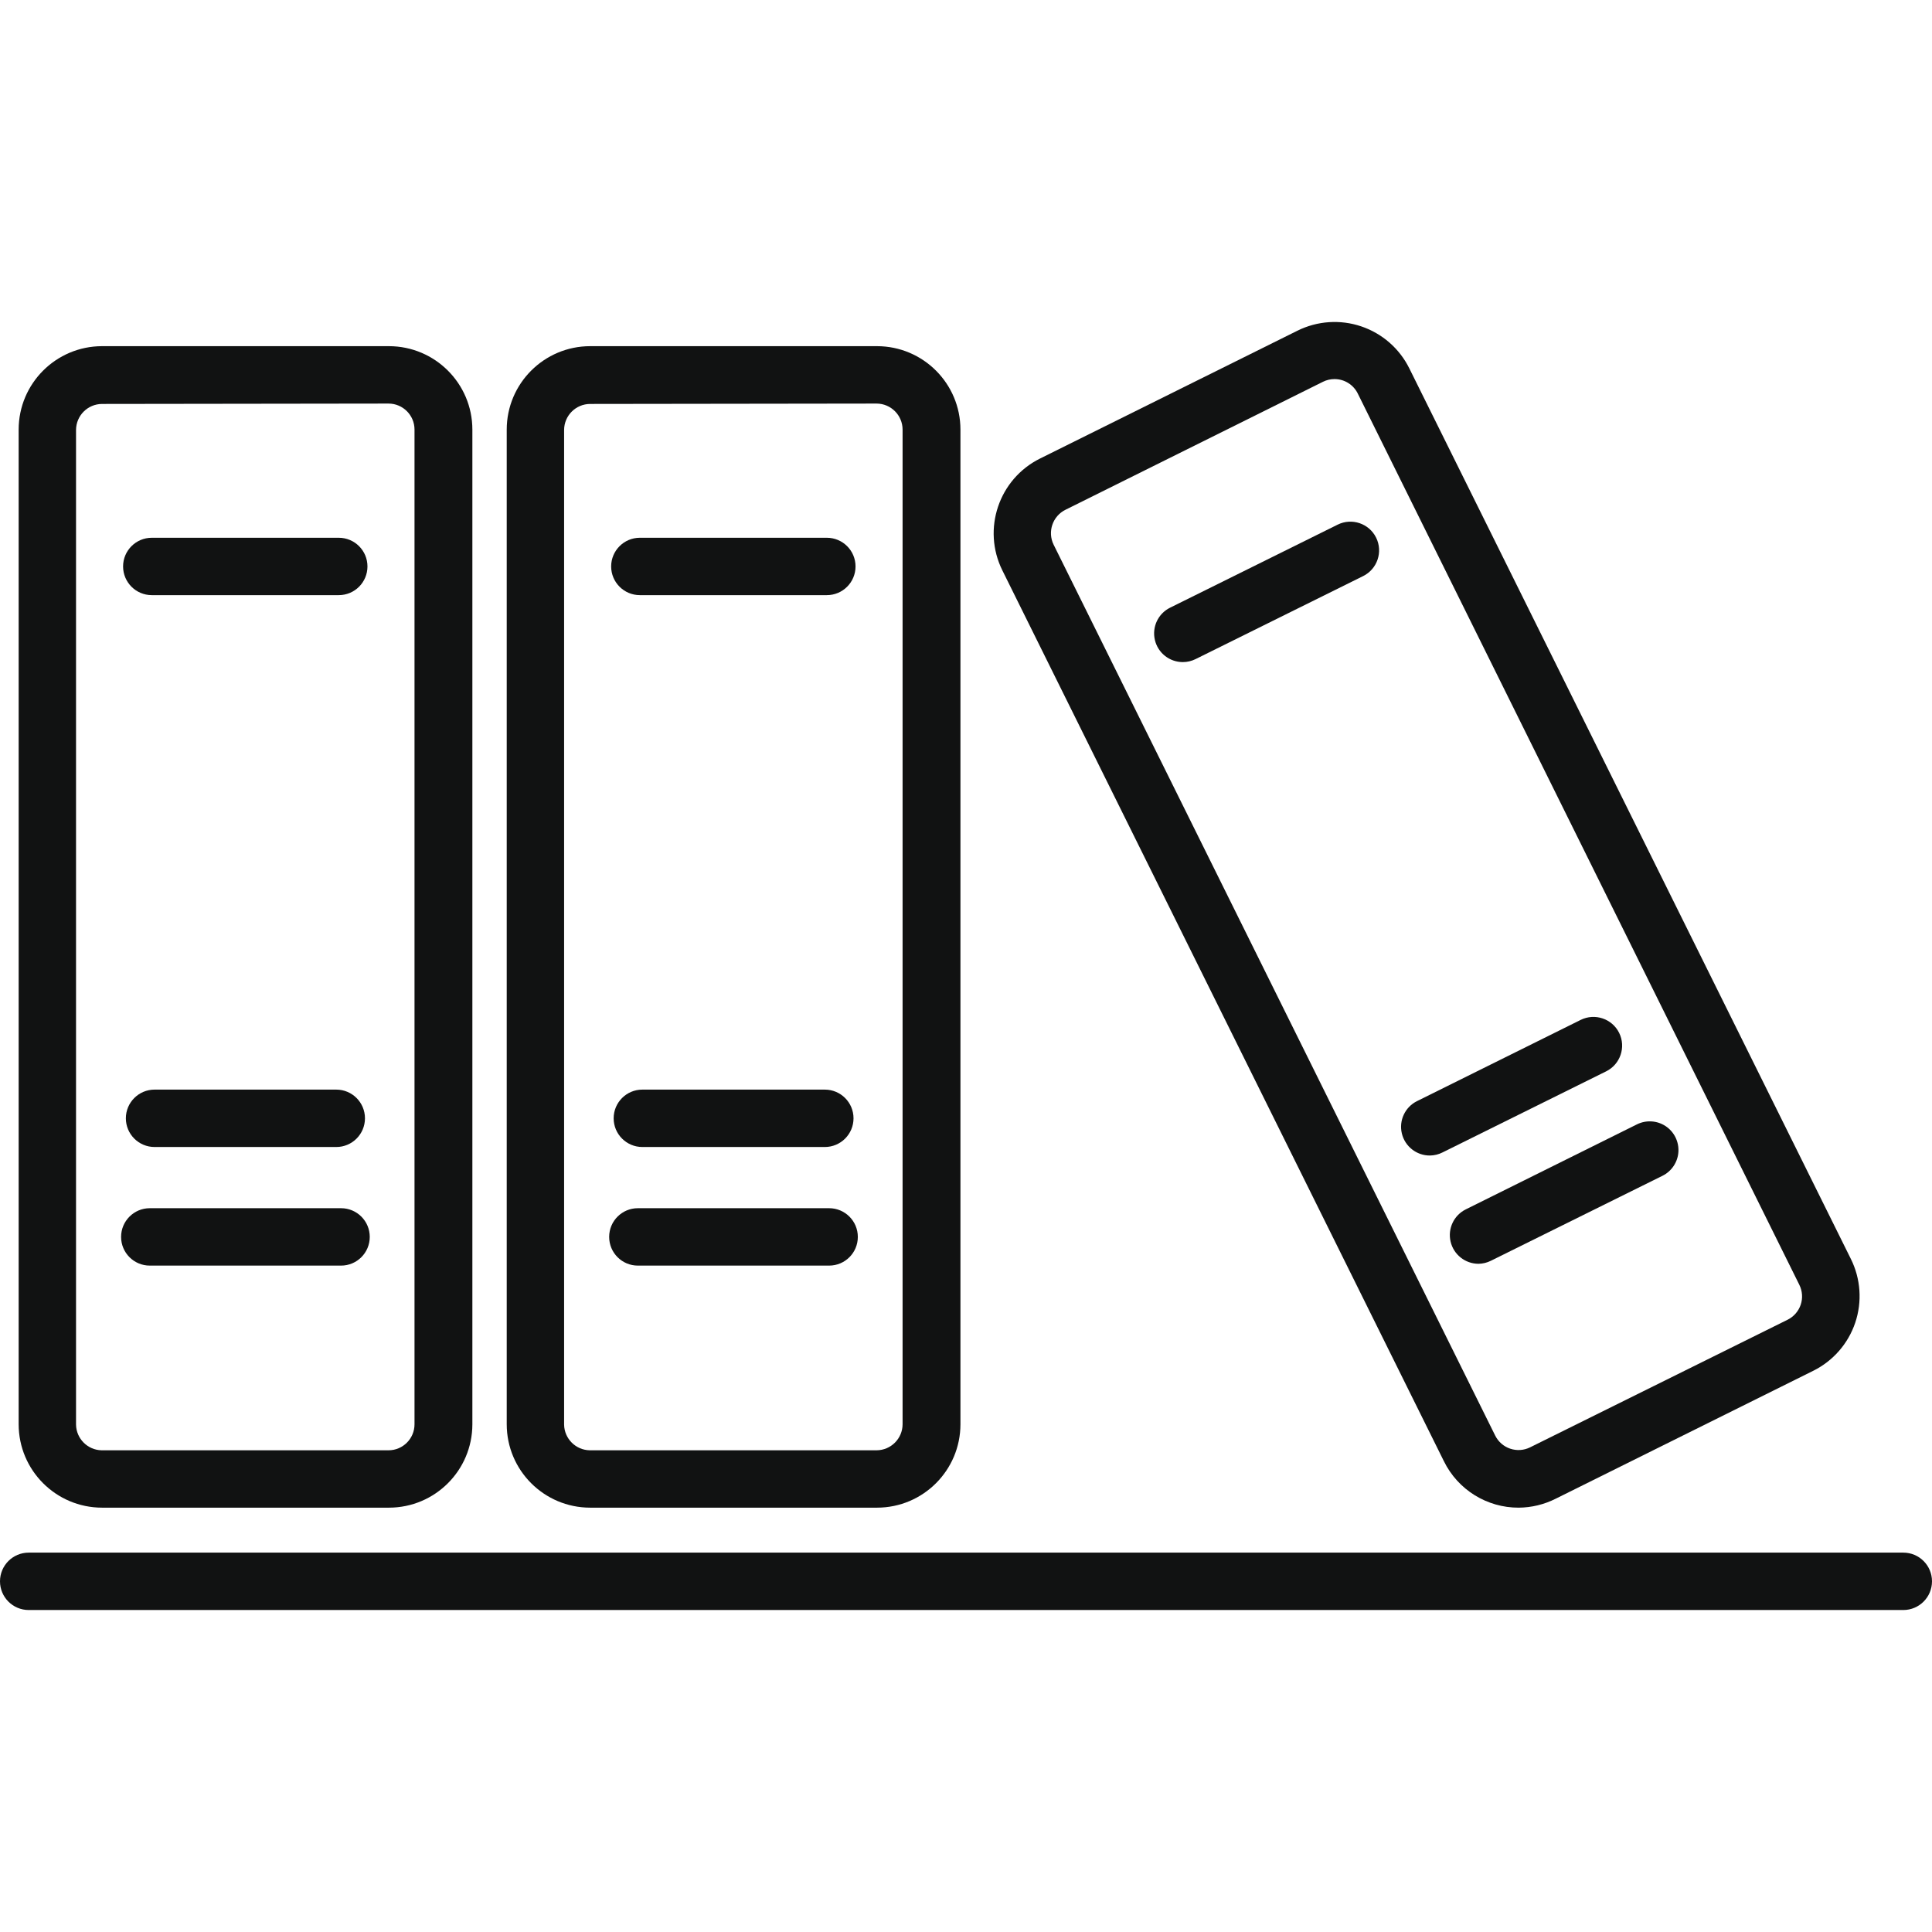
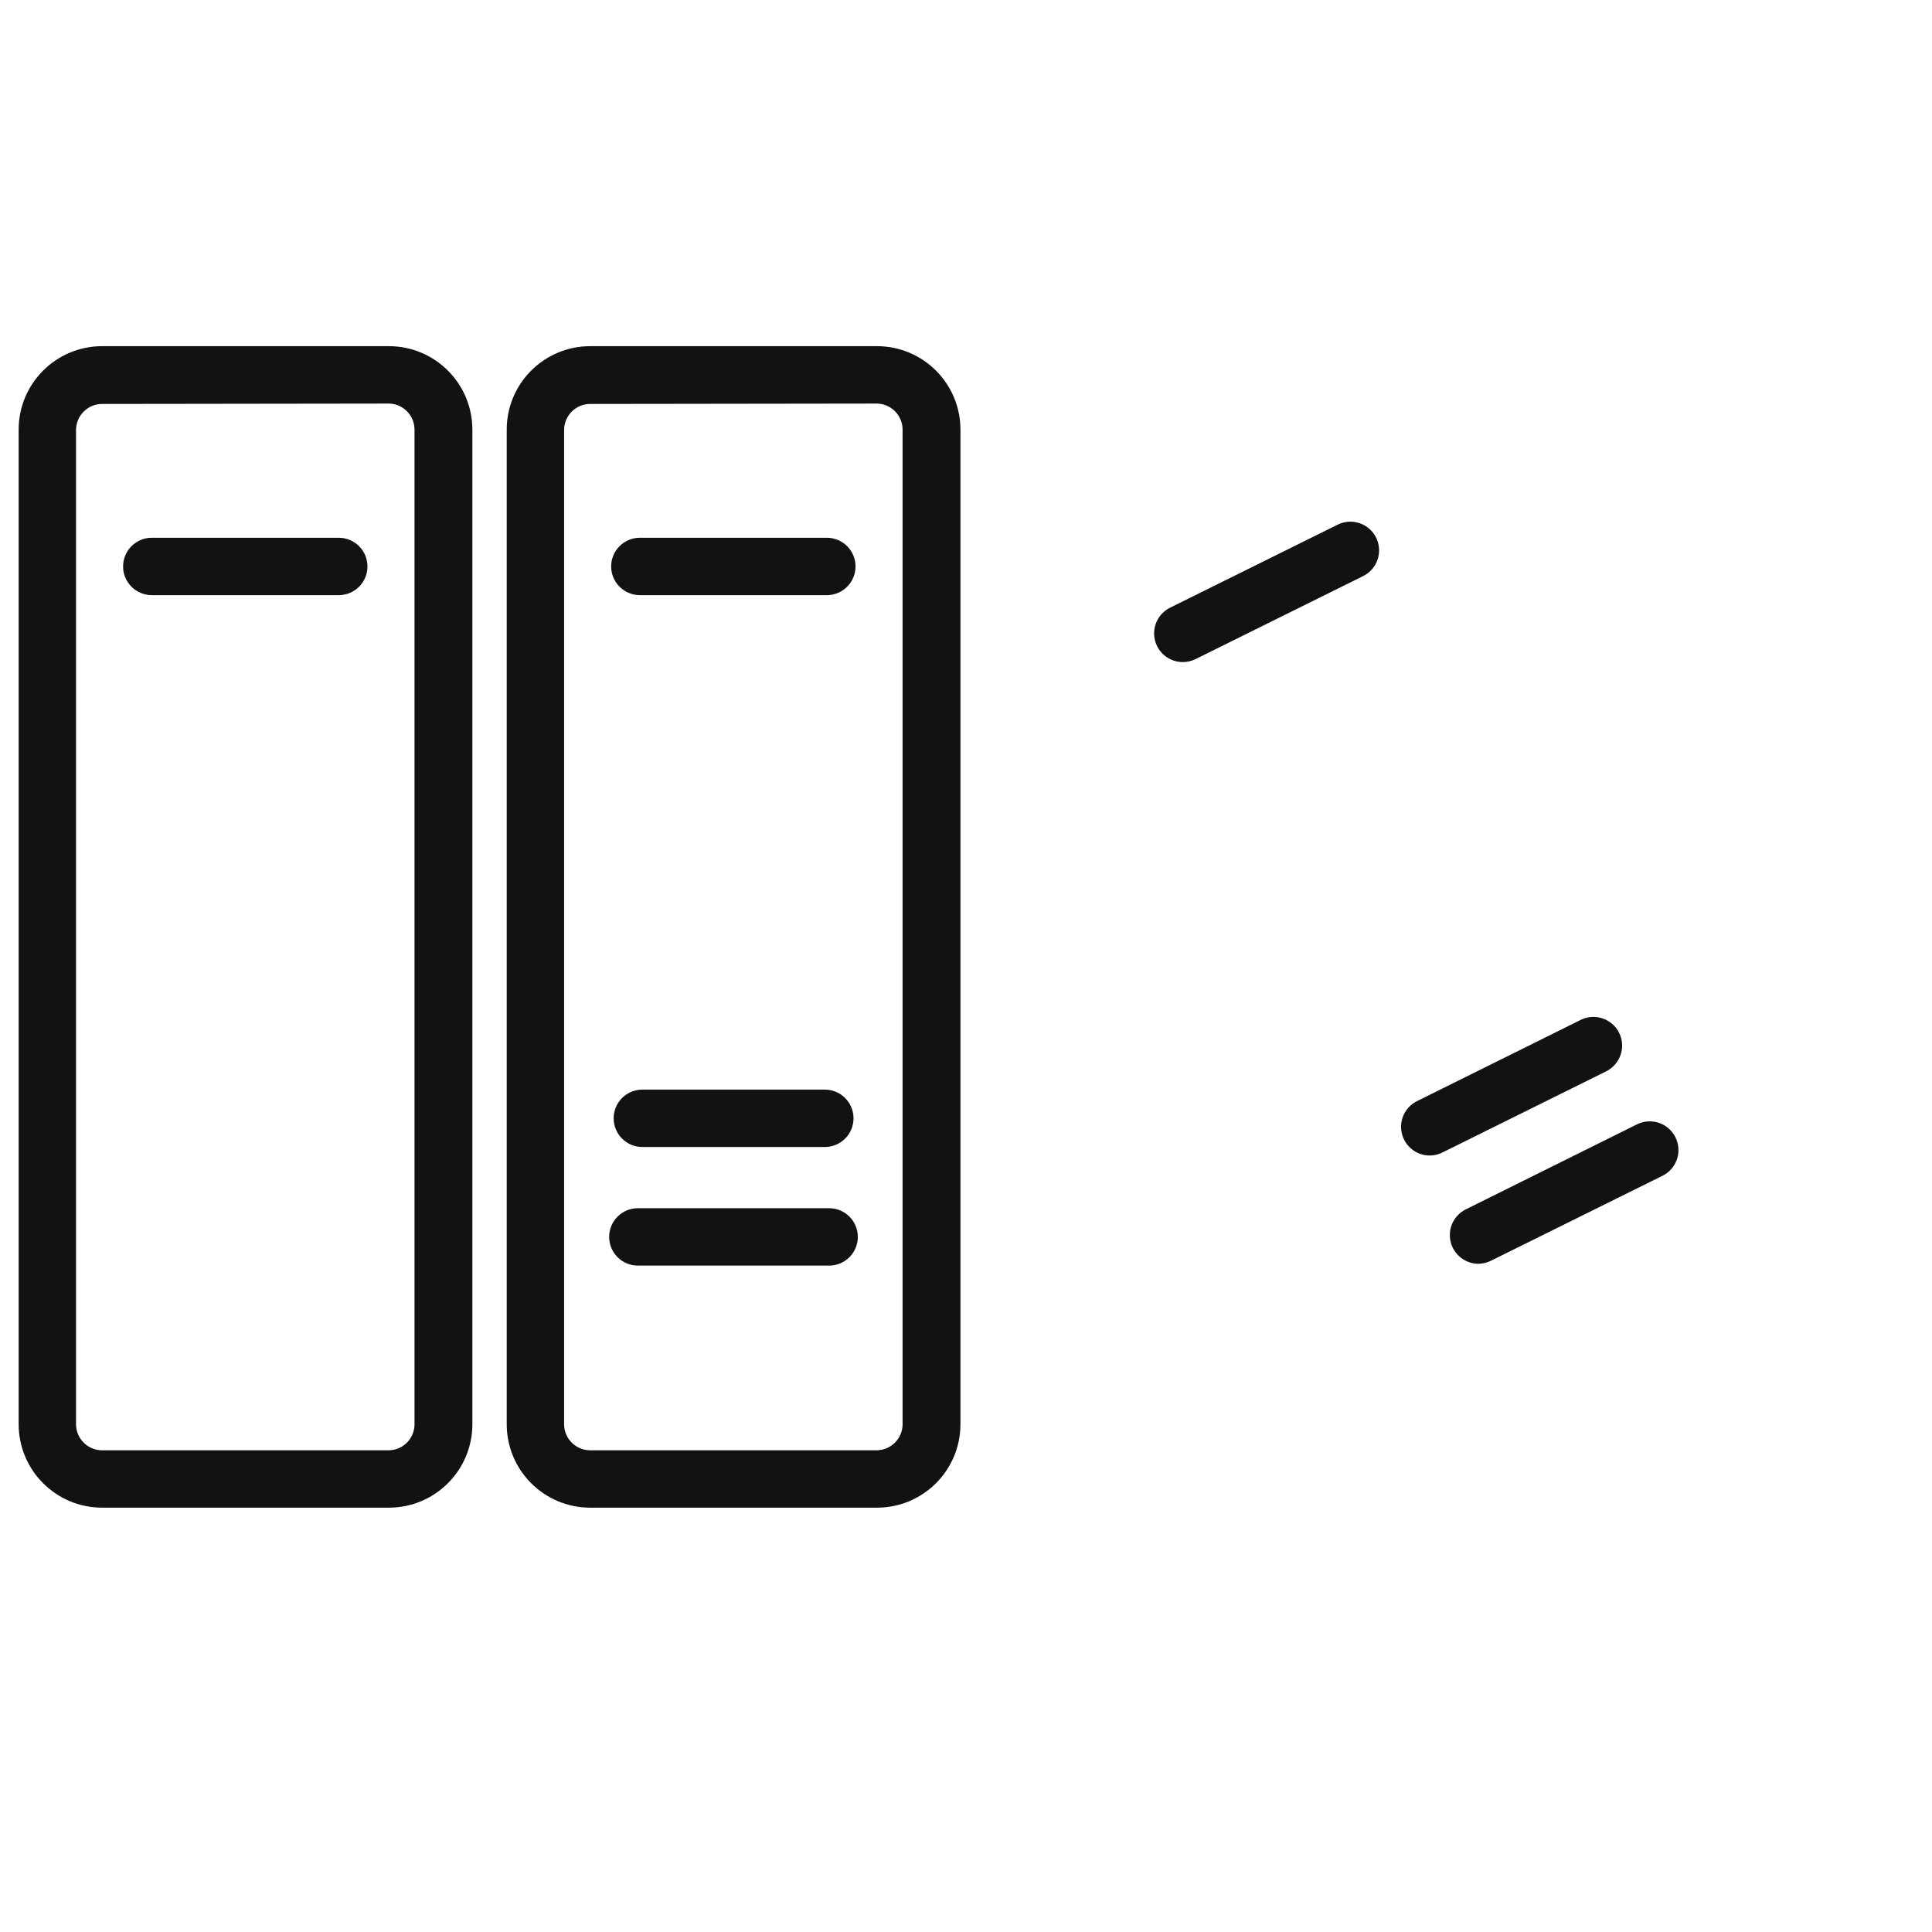
<svg xmlns="http://www.w3.org/2000/svg" style="isolation:isolate" viewBox="423 46 96 96" width="96" height="96">
  <g id="Group">
-     <rect x="423" y="46" width="96" height="96" transform="matrix(1,0,0,1,0,0)" fill="none" />
    <g id="icon-bibliothek">
      <path d=" M 442.328 120.915 L 428.071 120.915 C 425.783 120.913 423.929 119.059 423.927 116.771 L 423.927 67.345 C 423.929 65.058 425.783 63.204 428.071 63.201 L 442.328 63.201 C 444.616 63.204 446.47 65.058 446.472 67.345 L 446.472 116.771 C 446.47 119.059 444.616 120.913 442.328 120.915 L 442.328 120.915 Z  M 428.071 66.072 C 427.358 66.074 426.781 66.652 426.778 67.365 L 426.778 116.79 C 426.791 117.487 427.351 118.049 428.047 118.064 L 442.305 118.064 C 443.018 118.064 443.597 117.485 443.597 116.771 L 443.597 67.345 C 443.597 66.632 443.018 66.053 442.305 66.053 L 428.071 66.072 Z " fill="rgb(17,18,18)" />
-       <path d=" M 439.947 108.887 L 430.442 108.887 C 429.655 108.887 429.017 108.249 429.017 107.461 C 429.017 106.674 429.655 106.035 430.442 106.035 L 439.947 106.035 C 440.735 106.035 441.373 106.674 441.373 107.461 C 441.373 108.249 440.735 108.887 439.947 108.887 Z " fill="rgb(17,18,18)" />
-       <path d=" M 439.71 102.994 L 430.68 102.994 C 429.893 102.994 429.254 102.355 429.254 101.568 C 429.254 100.781 429.893 100.142 430.68 100.142 L 439.71 100.142 C 440.497 100.142 441.135 100.781 441.135 101.568 C 441.135 102.355 440.497 102.994 439.71 102.994 Z " fill="rgb(17,18,18)" />
      <path d=" M 439.833 75.572 L 430.542 75.572 C 429.755 75.572 429.116 74.934 429.116 74.146 C 429.116 73.359 429.755 72.721 430.542 72.721 L 439.833 72.721 C 440.621 72.721 441.259 73.359 441.259 74.146 C 441.259 74.934 440.621 75.572 439.833 75.572 Z " fill="rgb(17,18,18)" />
      <path d=" M 466.58 120.915 L 452.323 120.915 C 450.035 120.913 448.181 119.059 448.179 116.771 L 448.179 67.345 C 448.181 65.058 450.035 63.204 452.323 63.201 L 466.58 63.201 C 468.868 63.204 470.722 65.058 470.724 67.345 L 470.724 116.771 C 470.722 119.059 468.868 120.913 466.58 120.915 L 466.58 120.915 Z  M 452.323 66.072 C 451.61 66.074 451.033 66.652 451.03 67.365 L 451.03 116.79 C 451.043 117.487 451.603 118.049 452.299 118.064 L 466.556 118.064 C 467.269 118.061 467.847 117.484 467.849 116.771 L 467.849 67.345 C 467.847 66.633 467.269 66.055 466.556 66.053 L 452.323 66.072 Z " fill="rgb(17,18,18)" />
      <path d=" M 464.199 108.887 L 454.694 108.887 C 453.907 108.887 453.269 108.249 453.269 107.461 C 453.269 106.674 453.907 106.035 454.694 106.035 L 464.199 106.035 C 464.987 106.035 465.625 106.674 465.625 107.461 C 465.625 108.249 464.987 108.887 464.199 108.887 Z " fill="rgb(17,18,18)" />
      <path d=" M 463.971 102.994 L 454.918 102.994 C 454.13 102.994 453.492 102.355 453.492 101.568 C 453.492 100.781 454.13 100.142 454.918 100.142 L 463.985 100.142 C 464.773 100.142 465.411 100.781 465.411 101.568 C 465.411 102.355 464.773 102.994 463.985 102.994 L 463.971 102.994 Z " fill="rgb(17,18,18)" />
      <path d=" M 464.085 75.572 L 454.794 75.572 C 454.007 75.572 453.368 74.934 453.368 74.146 C 453.368 73.359 454.007 72.721 454.794 72.721 L 464.085 72.721 C 464.873 72.721 465.511 73.359 465.511 74.146 C 465.511 74.934 464.873 75.572 464.085 75.572 L 464.085 75.572 Z " fill="rgb(17,18,18)" />
-       <path d=" M 498.465 120.915 C 496.887 120.921 495.444 120.026 494.748 118.61 L 472.806 74.341 C 471.791 72.29 472.629 69.804 474.678 68.785 L 487.472 62.431 C 488.457 61.943 489.596 61.865 490.638 62.217 C 491.68 62.568 492.54 63.319 493.028 64.304 L 514.97 108.559 C 515.459 109.544 515.536 110.683 515.185 111.725 C 514.834 112.767 514.083 113.626 513.097 114.115 L 500.304 120.469 C 499.733 120.757 499.104 120.91 498.465 120.915 Z  M 489.311 64.836 C 489.113 64.836 488.918 64.881 488.741 64.969 L 475.947 71.328 C 475.305 71.643 475.039 72.42 475.353 73.063 L 497.295 117.332 C 497.448 117.64 497.716 117.875 498.041 117.984 C 498.367 118.094 498.723 118.07 499.03 117.917 L 511.824 111.577 C 512.132 111.425 512.366 111.156 512.476 110.831 C 512.586 110.505 512.561 110.15 512.408 109.842 L 490.476 65.573 C 490.263 65.123 489.809 64.836 489.311 64.836 Z " fill="rgb(17,18,18)" />
      <path d=" M 496.469 108.797 C 495.806 108.797 495.23 108.341 495.079 107.695 C 494.928 107.05 495.242 106.386 495.836 106.092 L 504.343 101.867 C 504.8 101.642 505.343 101.677 505.767 101.959 C 506.19 102.242 506.431 102.729 506.399 103.238 C 506.366 103.746 506.064 104.198 505.608 104.424 L 497.077 108.649 C 496.887 108.743 496.68 108.793 496.469 108.797 Z " fill="rgb(17,18,18)" />
      <path d=" M 494.054 103.417 C 493.39 103.422 492.81 102.967 492.657 102.32 C 492.503 101.674 492.817 101.007 493.413 100.713 L 501.544 96.678 C 502.25 96.329 503.106 96.618 503.455 97.324 C 503.804 98.03 503.514 98.886 502.808 99.235 L 494.686 103.26 C 494.491 103.36 494.274 103.414 494.054 103.417 Z " fill="rgb(17,18,18)" />
      <path d=" M 481.774 78.899 C 481.111 78.899 480.535 78.443 480.385 77.798 C 480.234 77.152 480.548 76.488 481.142 76.195 L 489.468 72.069 C 490.174 71.72 491.03 72.01 491.379 72.716 C 491.728 73.422 491.438 74.277 490.732 74.626 L 482.406 78.751 C 482.209 78.848 481.993 78.899 481.774 78.899 Z " fill="rgb(17,18,18)" />
-       <path d=" M 517.574 126.001 L 424.426 126.001 C 423.638 126.001 423 125.362 423 124.575 C 423 123.787 423.638 123.149 424.426 123.149 L 517.574 123.149 C 518.362 123.149 519 123.787 519 124.575 C 519 125.362 518.362 126.001 517.574 126.001 Z " fill="rgb(17,18,18)" />
    </g>
  </g>
</svg>